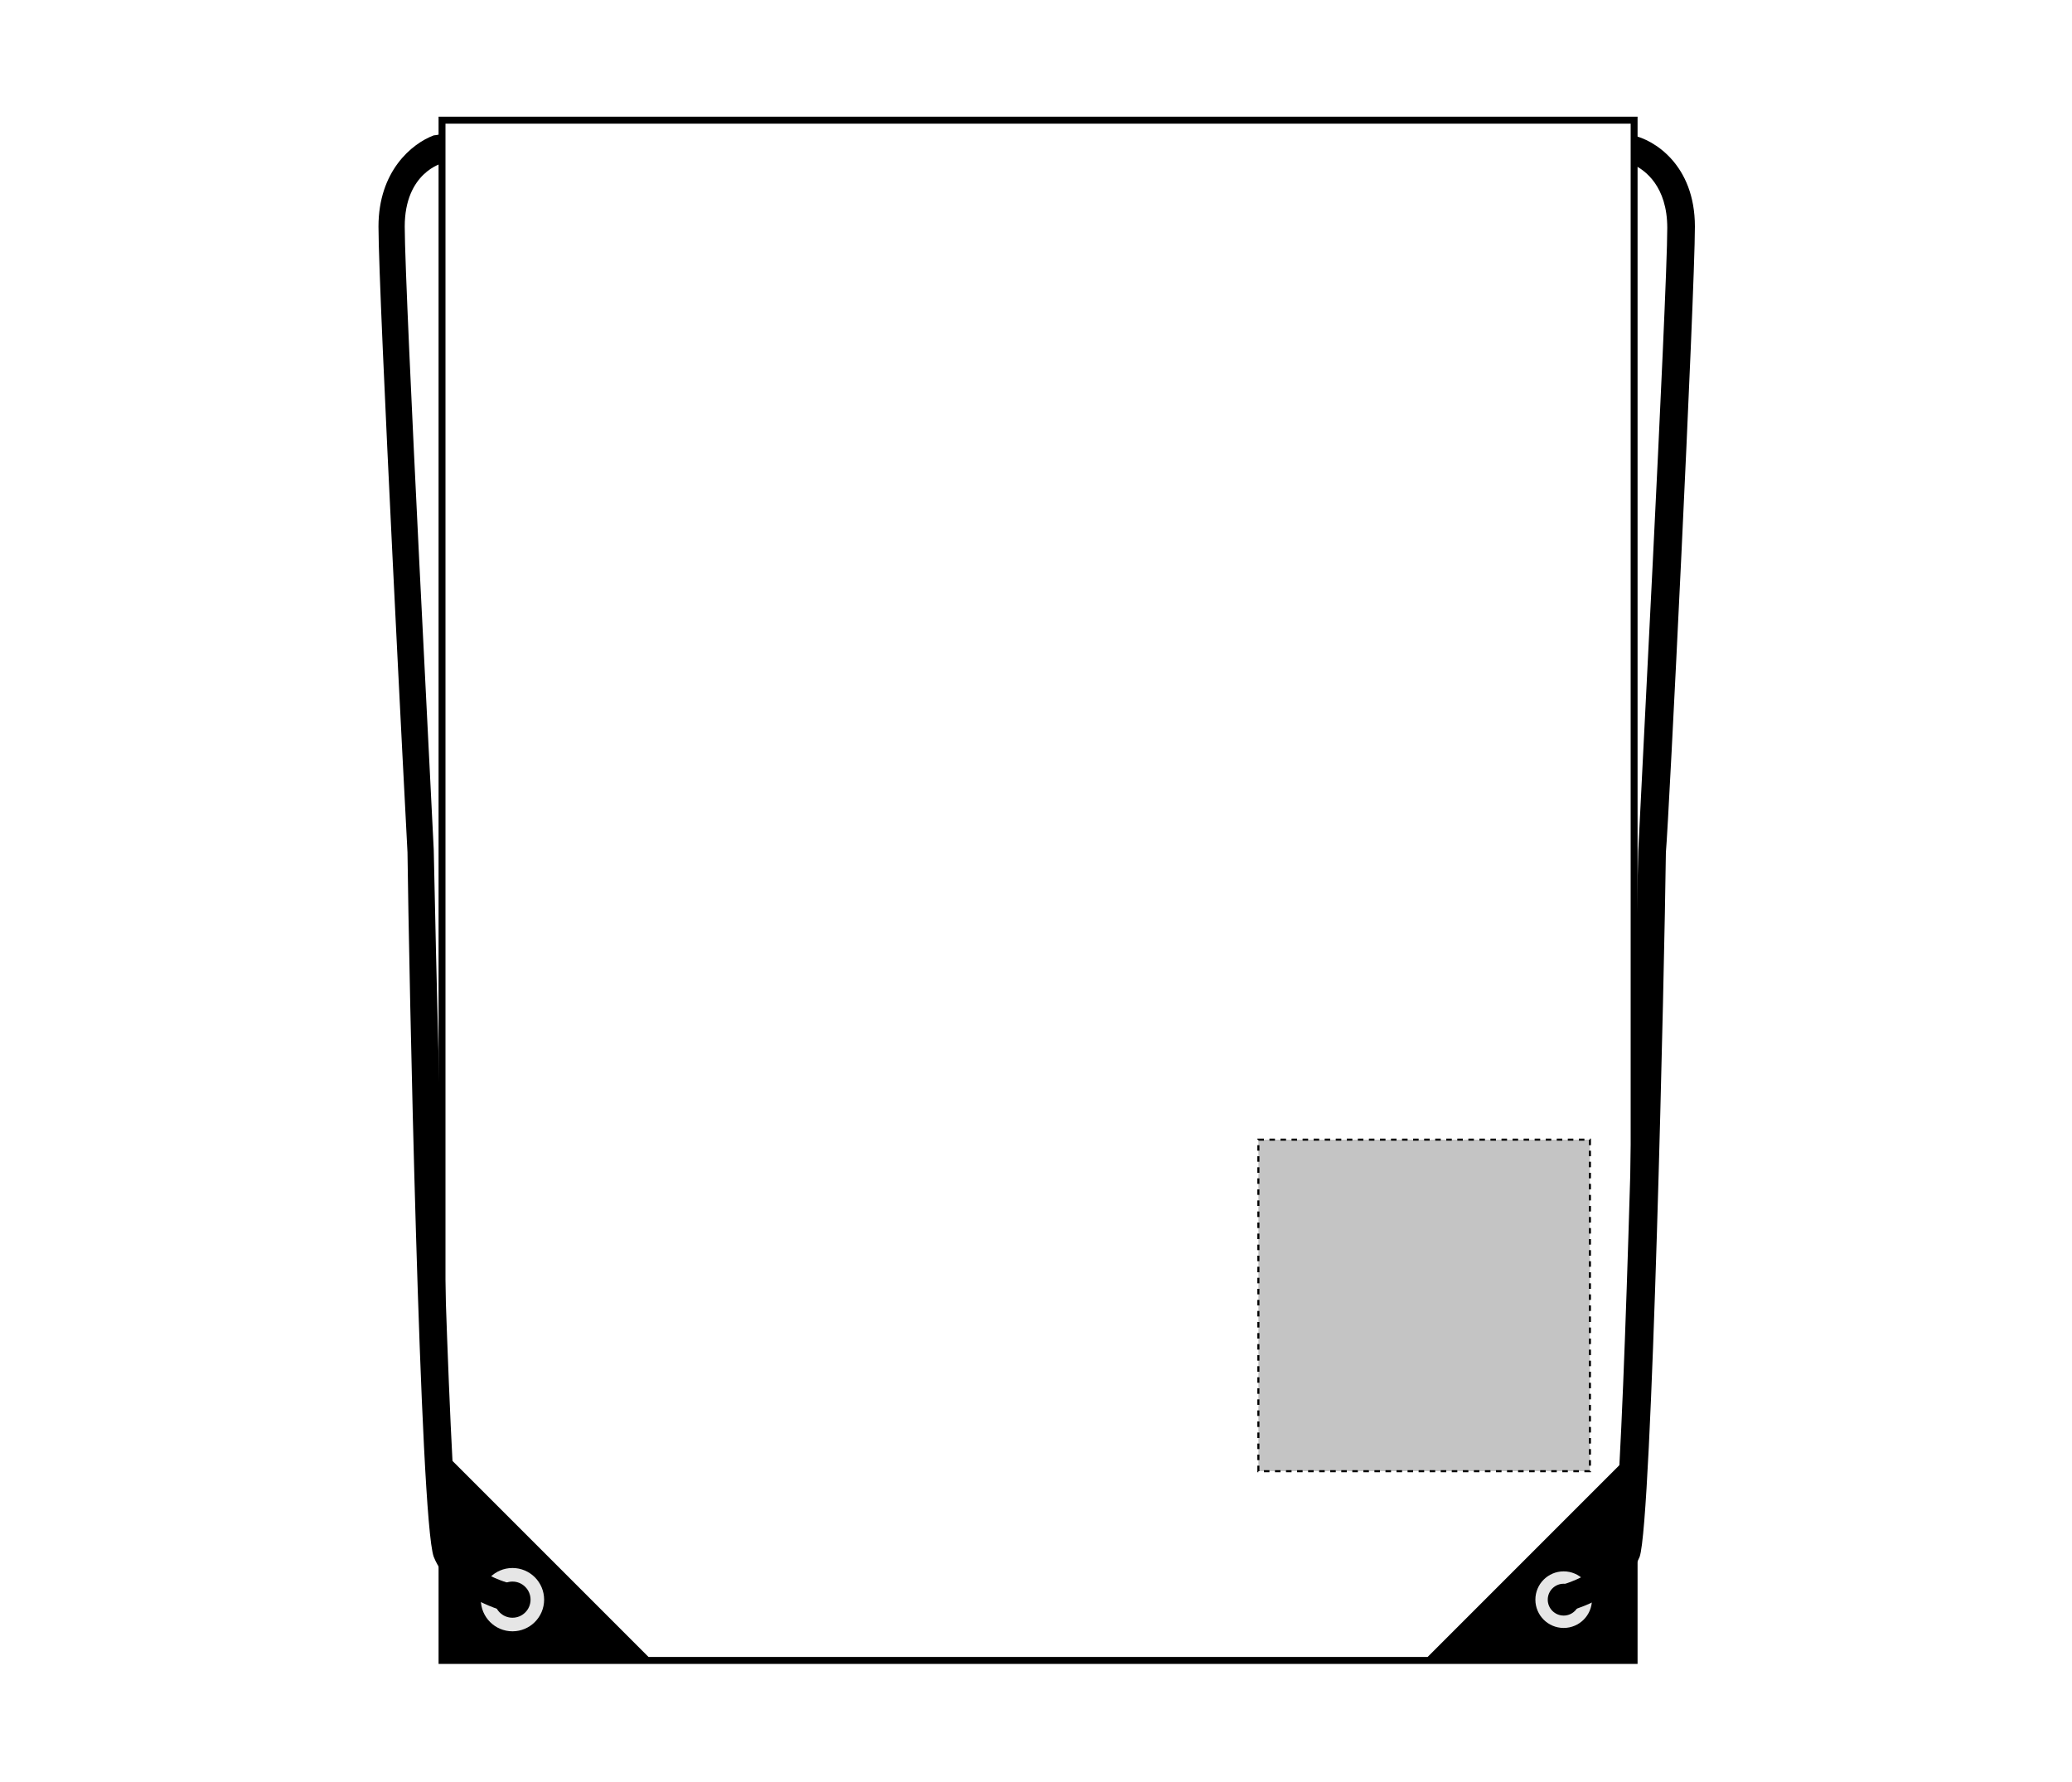
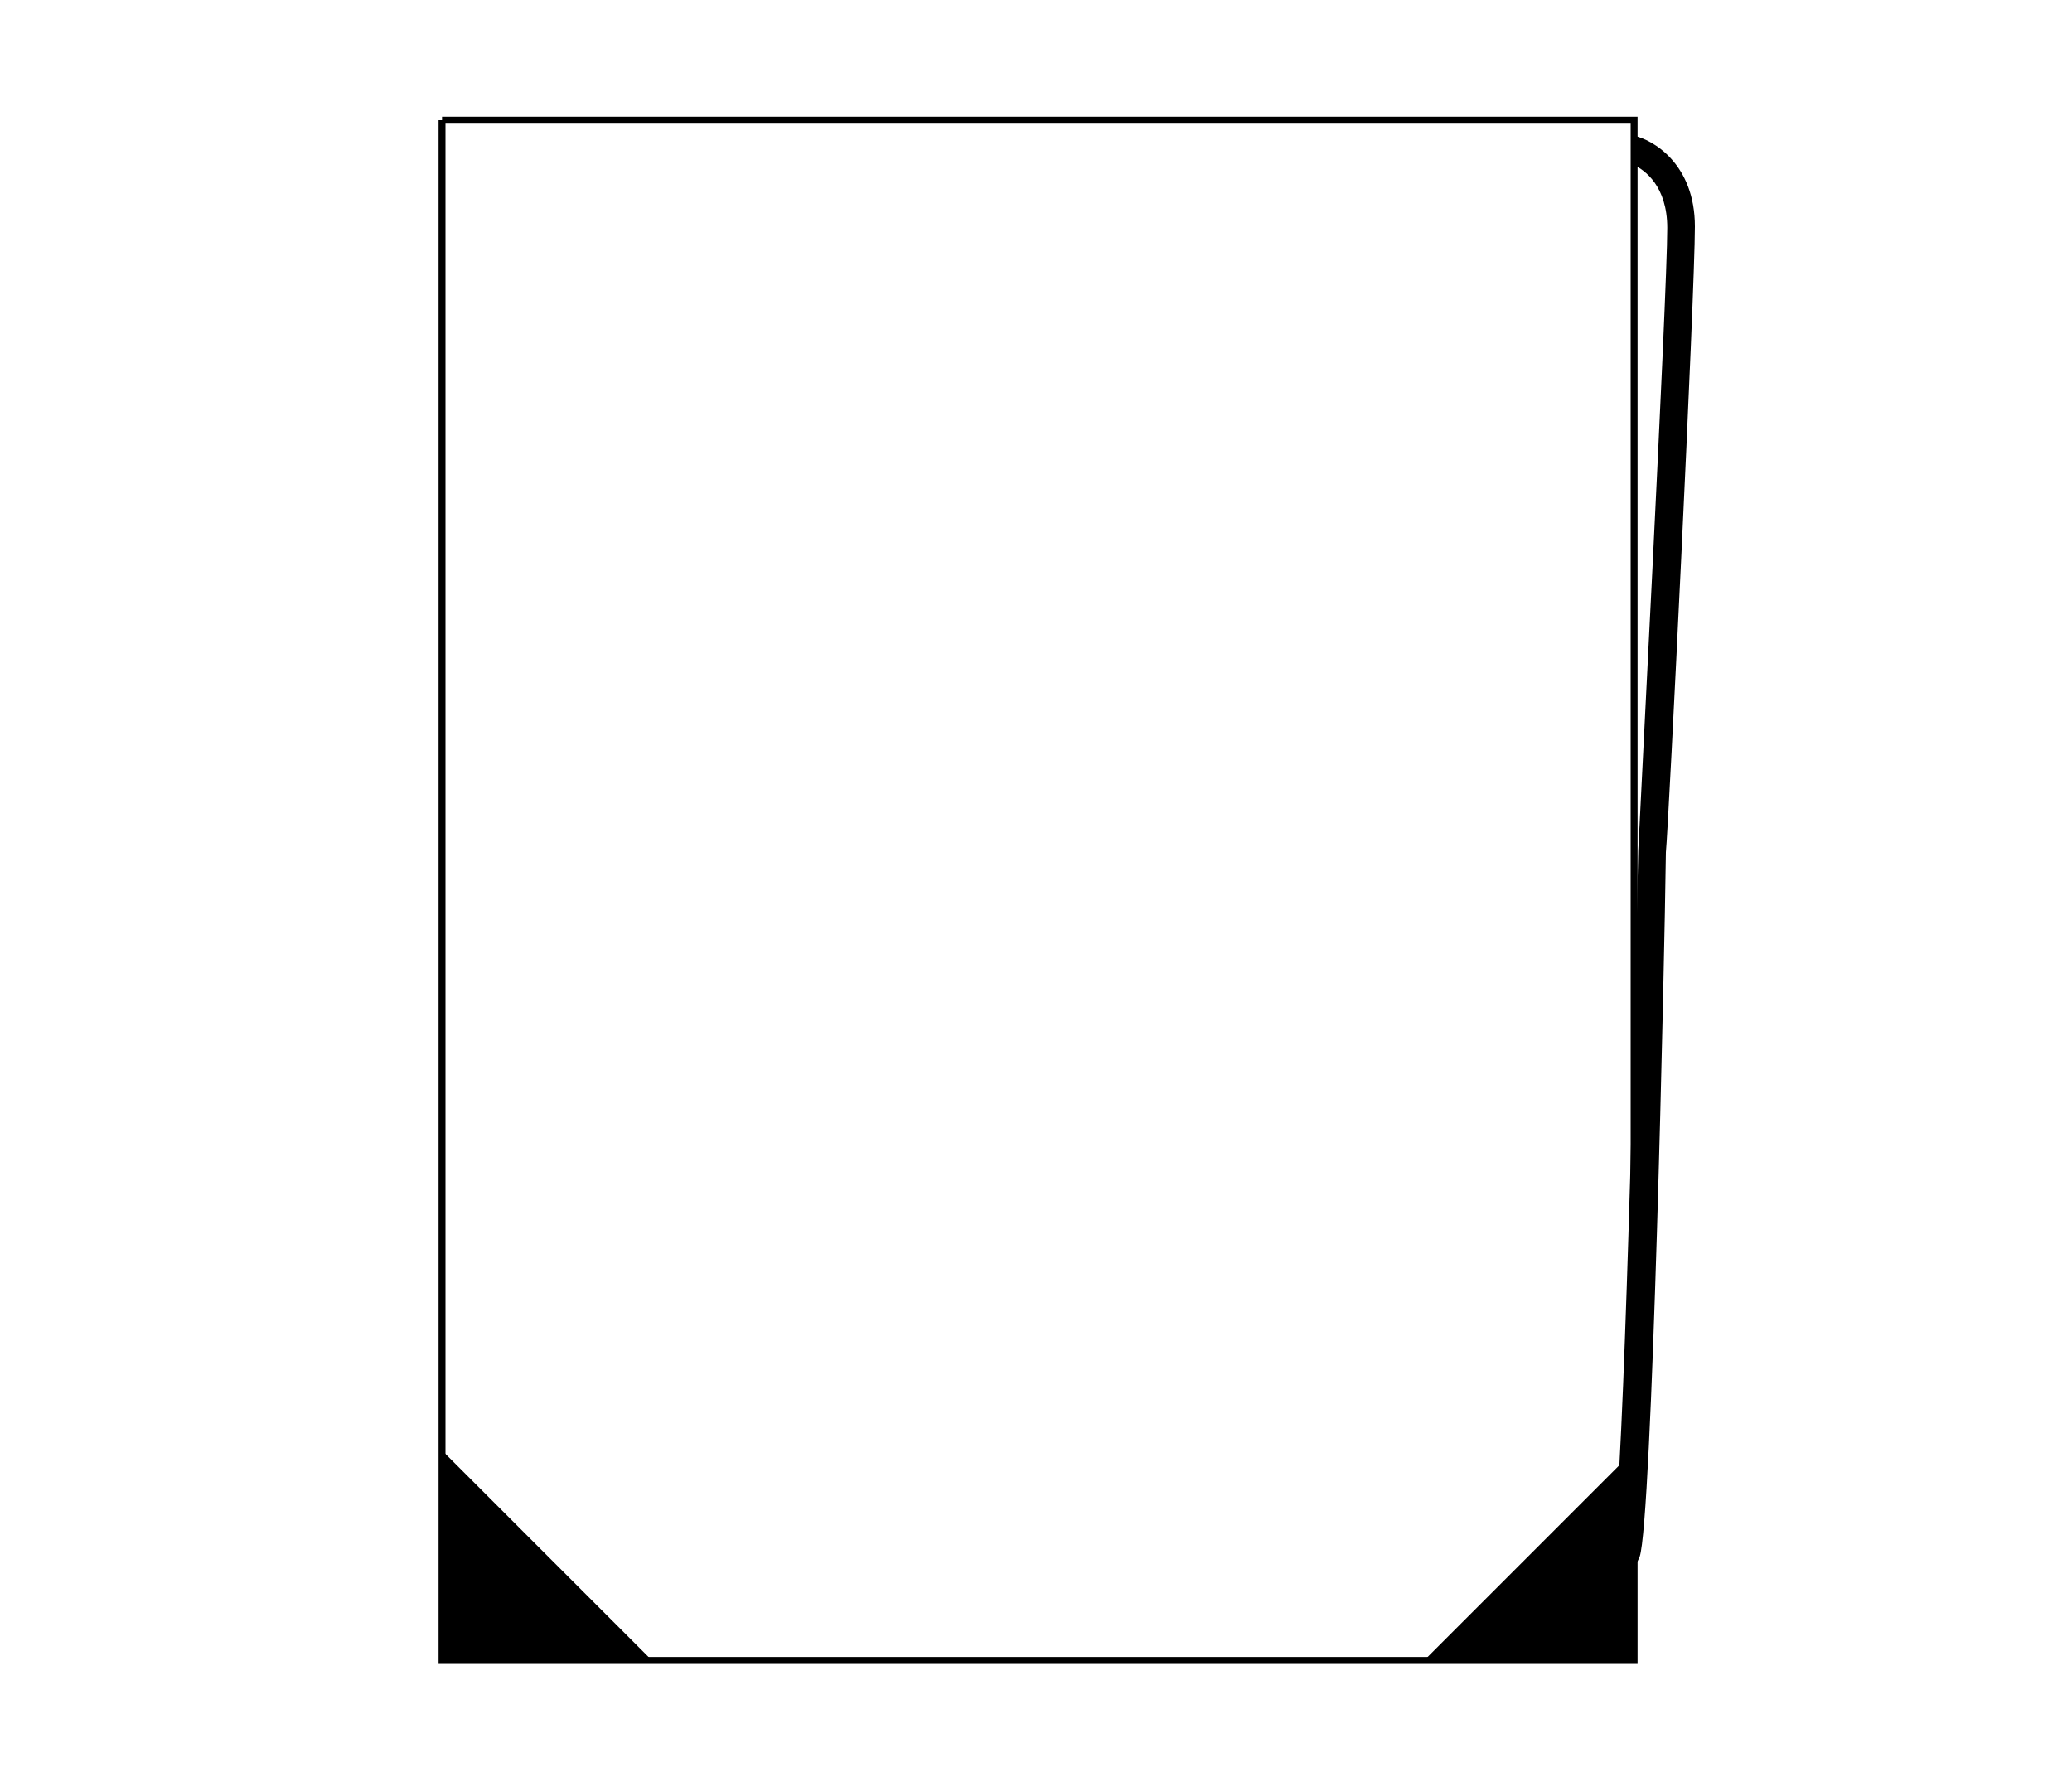
<svg xmlns="http://www.w3.org/2000/svg" id="Layer_1" x="0px" y="0px" viewBox="0 0 150 129" style="enable-background:new 0 0 150 129;" xml:space="preserve">
  <style type="text/css">	.st0{fill:none;stroke:#000000;stroke-width:0.5;stroke-miterlimit:10;}	.st1{stroke:#E6E6E6;stroke-width:0.983;stroke-miterlimit:10;}	.st2{stroke:#E6E6E6;stroke-width:0.896;stroke-miterlimit:10;}	.st3{fill:#C4C4C4;stroke:#000000;stroke-width:0.15;stroke-dasharray:0.4;}</style>
  <g>
-     <path class="st0" d="M32,8.7v111.5h86.3V8.7H32z" />
+     <path class="st0" d="M32,8.7v111.5h86.3V8.7H32" />
    <polygon points="47,120 32.1,120 32.1,105.1  " />
-     <circle class="st1" cx="37.1" cy="115.8" r="1.8" />
    <polygon points="103.3,120 118.2,120 118.2,105.1  " />
-     <circle class="st2" cx="113.2" cy="115.8" r="1.6" />
-     <path d="M36.8,116.7c-0.1,0-4.2-1-5.4-4c-1-2.7-1.8-42.9-1.9-51c-0.1-1.8-2.1-40.3-2.1-45.3c0-4,2.4-6,4-6.6c0.1,0,0.6-0.1,0.7-0.1   v2.1c-0.1,0-2.8,0.7-2.8,4.6c0,4.8,2.1,44.7,2.1,45.1l0,0c0.4,19.2,1.2,48.4,1.9,50.4c0.7,2.1,3.9,2.8,3.9,2.8L36.8,116.7z" />
    <path d="M113.2,116.7l-0.4-1.9c0,0,3.1-0.7,3.9-2.8c0.7-1.9,1.5-31.2,1.9-50.4l0,0c0-0.4,2.1-40.3,2.1-45.1c0-3-1.6-4.2-2.5-4.6   c0-1.3,0-2.1,0-2.1c1.5,0.3,4.5,2.1,4.5,6.6c0,4.8-1.9,43.3-2.1,45.3c-0.1,8.1-1,48.4-1.9,51C117.4,115.8,113.4,116.7,113.2,116.7z   " />
  </g>
-   <rect id="gymsac-front-garmentscreenbounds_00000051379944036781682390000008651929811326246072_" x="91.1" y="82.5" class="st3" width="24" height="24" />
</svg>